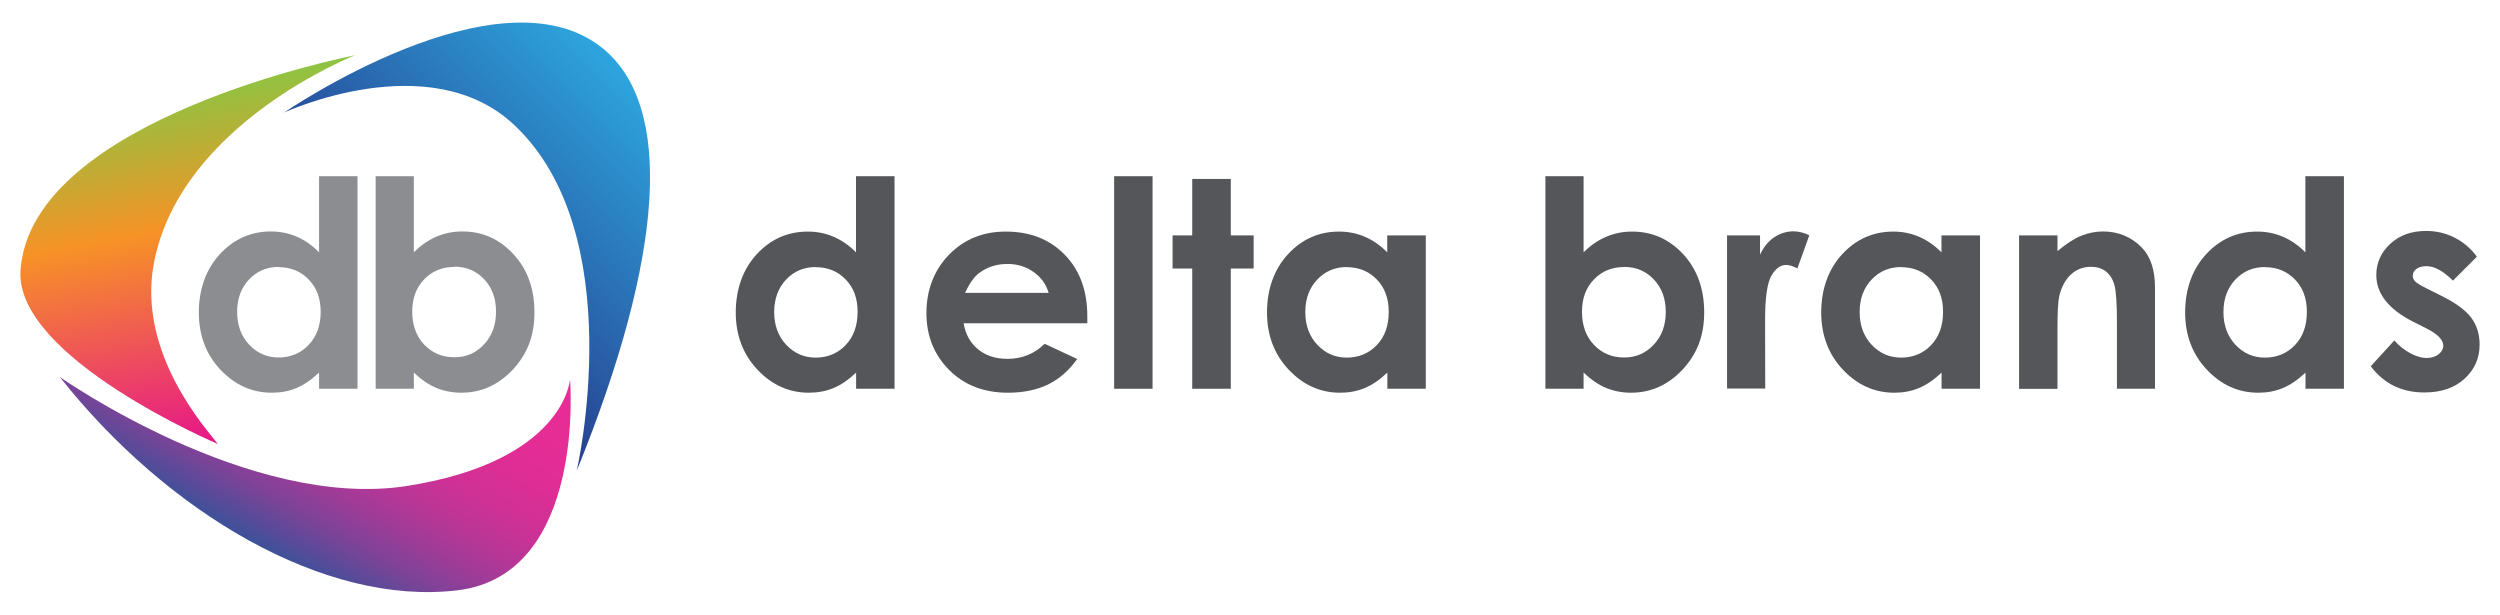
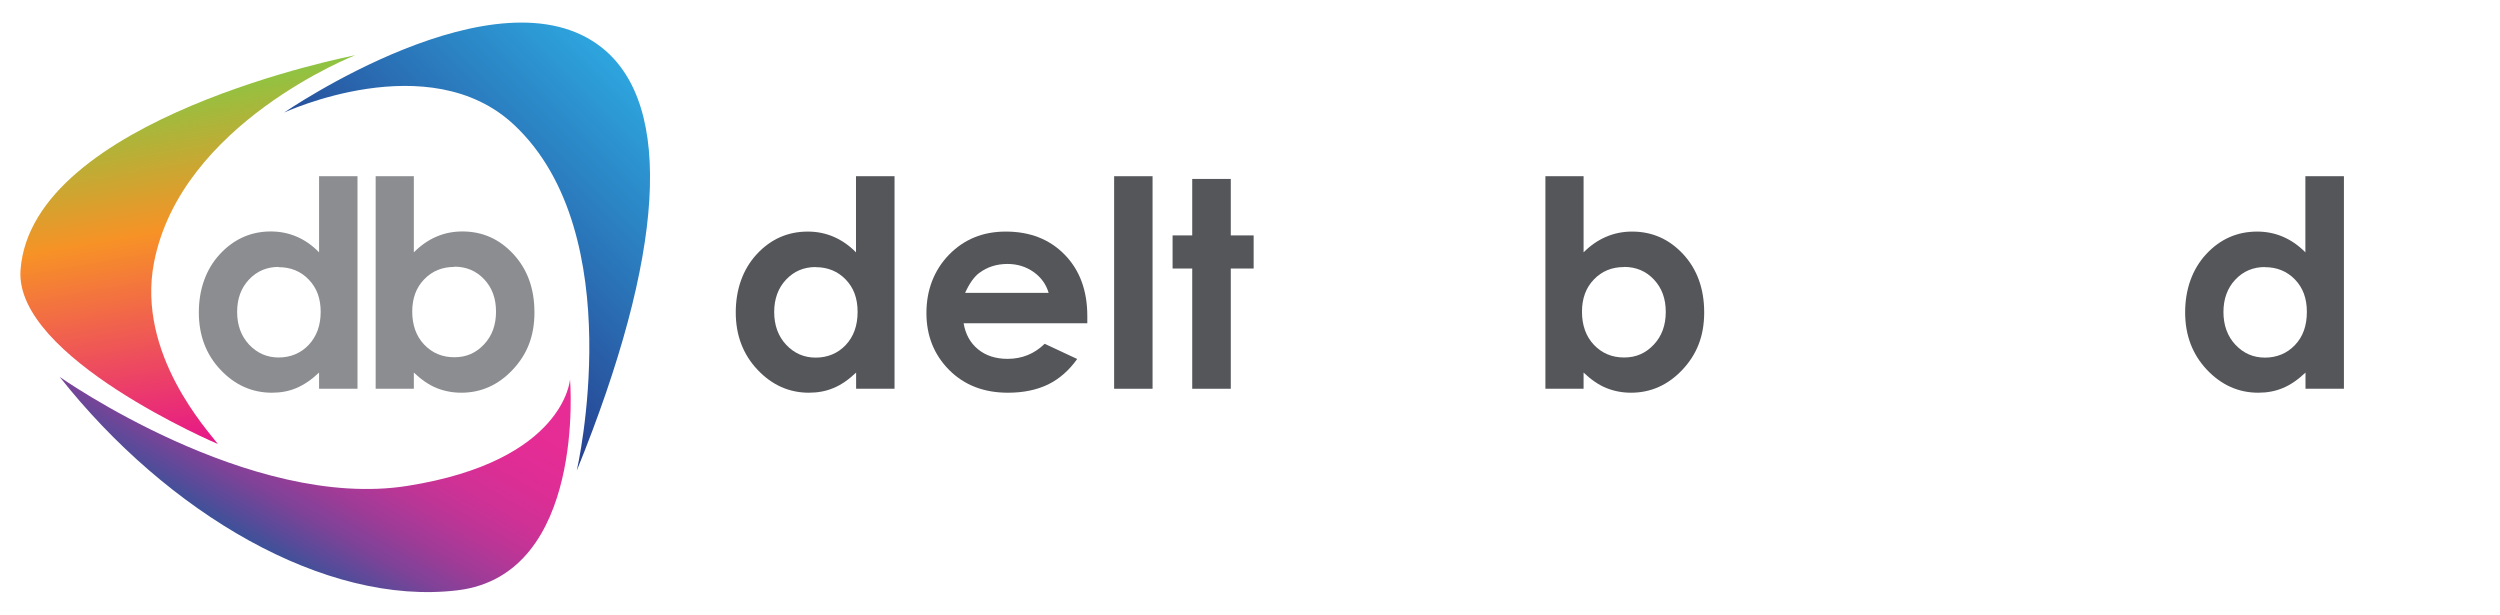
<svg xmlns="http://www.w3.org/2000/svg" viewBox="0 0 202.31 49.73" version="1.1" id="Layer_1">
  <defs>
    <style>
      .st0 {
        fill: url(#linear-gradient2);
      }

      .st1 {
        fill: url(#linear-gradient1);
      }

      .st2 {
        fill: #8b8d90;
      }

      .st3 {
        fill: url(#linear-gradient);
        opacity: .9;
      }

      .st4 {
        fill: #54565a;
      }
    </style>
    <linearGradient gradientUnits="userSpaceOnUse" y2="22.77" x2="32.44" y1="43.82" x1="20.28" id="linear-gradient">
      <stop stop-color="#273f8f" offset="0" />
      <stop stop-color="#47378e" offset=".07" />
      <stop stop-color="#712e8d" offset=".17" />
      <stop stop-color="#95268c" offset=".28" />
      <stop stop-color="#b2208b" offset=".39" />
      <stop stop-color="#c91b8a" offset=".5" />
      <stop stop-color="#d9178a" offset=".63" />
      <stop stop-color="#e3158a" offset=".77" />
      <stop stop-color="#e6158a" offset=".97" />
    </linearGradient>
    <linearGradient gradientUnits="userSpaceOnUse" y2="6.74" x2="51.68" y1="24.9" x1="33.52" id="linear-gradient1">
      <stop stop-color="#273f8f" offset="0" />
      <stop stop-color="#2da5de" offset="1" />
    </linearGradient>
    <linearGradient gradientUnits="userSpaceOnUse" y2="35.67" x2="19.1" y1="7.06" x1="14.06" id="linear-gradient2">
      <stop stop-color="#8dc442" offset="0" />
      <stop stop-color="#f79226" offset=".39" />
      <stop stop-color="#e6158a" offset="1" />
    </linearGradient>
  </defs>
  <g>
    <path d="M4.83,30.5s15.39,10.84,28.14,8.82c12.75-2.02,13.16-8.63,13.16-8.63,0,0,1.33,15.83-9.11,17.08-10.73,1.29-23.48-6.25-32.19-17.27Z" class="st3" />
    <path d="M46.68,38.06s4.37-19.07-5.06-27.94c-6.88-6.48-18.63-1.01-18.63-1.01,0,0,17.31-11.92,25.71-5.26,5.87,4.66,5.06,16.8-2.02,34.22Z" class="st1" />
    <path d="M28.74,4.47s-14.11,5.51-16.28,16.79c-1.42,7.38,4.4,13.63,5.17,14.67,0,0-16.47-7-15.97-14.07C2.54,9.52,28.74,4.47,28.74,4.47Z" class="st0" />
    <g>
      <path d="M25.82,14.26h3.11v17.2h-3.11v-1.31c-.61.58-1.22.99-1.83,1.25s-1.27.38-1.99.38c-1.6,0-2.99-.62-4.16-1.86-1.17-1.24-1.75-2.79-1.75-4.64s.57-3.49,1.7-4.71,2.51-1.84,4.12-1.84c.74,0,1.44.14,2.1.42.65.28,1.26.7,1.81,1.27v-6.16ZM22.55,21.6c-.96,0-1.76.34-2.4,1.02-.64.68-.96,1.55-.96,2.62s.32,1.95.97,2.65c.65.69,1.45,1.04,2.39,1.04s1.79-.34,2.43-1.02c.64-.68.97-1.57.97-2.67s-.32-1.95-.97-2.62c-.64-.67-1.46-1-2.44-1Z" class="st2" />
      <path d="M33.49,14.26v6.16c.56-.56,1.17-.99,1.83-1.27.65-.28,1.35-.42,2.1-.42,1.62,0,3,.61,4.13,1.84,1.13,1.22,1.7,2.79,1.7,4.71s-.59,3.39-1.76,4.64c-1.17,1.24-2.56,1.86-4.16,1.86-.71,0-1.38-.13-2-.38-.62-.25-1.23-.67-1.84-1.25v1.31h-3.09V14.26h3.09ZM36.77,21.6c-.98,0-1.79.33-2.44,1-.65.67-.97,1.54-.97,2.62s.32,1.99.97,2.67c.65.68,1.46,1.02,2.44,1.02s1.75-.35,2.4-1.04c.65-.69.97-1.57.97-2.65s-.32-1.94-.96-2.62c-.64-.68-1.44-1.02-2.42-1.02Z" class="st2" />
    </g>
  </g>
  <g>
    <path d="M69.28,14.26h3.11v17.2h-3.11v-1.31c-.61.58-1.22,1-1.83,1.25-.61.26-1.28.38-1.99.38-1.6,0-2.99-.62-4.16-1.86-1.17-1.24-1.76-2.79-1.76-4.64s.57-3.49,1.7-4.71c1.13-1.22,2.51-1.83,4.13-1.83.74,0,1.44.14,2.09.42.65.28,1.26.7,1.81,1.26v-6.16ZM66.01,21.61c-.96,0-1.76.34-2.4,1.02-.64.68-.96,1.56-.96,2.62s.32,1.96.97,2.65c.65.69,1.44,1.04,2.39,1.04s1.79-.34,2.43-1.02.96-1.57.96-2.68-.32-1.95-.96-2.62c-.65-.67-1.46-1-2.44-1Z" class="st4" />
    <path d="M87.98,26.16h-10c.15.88.53,1.58,1.16,2.1.63.52,1.43.78,2.4.78,1.17,0,2.17-.41,3-1.22l2.63,1.23c-.66.93-1.44,1.61-2.35,2.06-.91.44-2,.67-3.25.67-1.95,0-3.53-.61-4.76-1.84-1.22-1.23-1.84-2.76-1.84-4.61s.61-3.46,1.83-4.72c1.22-1.25,2.75-1.87,4.59-1.87,1.96,0,3.55.62,4.77,1.87s1.83,2.91,1.83,4.96v.59ZM84.86,23.7c-.2-.69-.61-1.26-1.22-1.69-.61-.43-1.31-.65-2.11-.65-.87,0-1.63.24-2.29.73-.41.31-.79.84-1.14,1.61h6.75Z" class="st4" />
-     <path d="M90.16,14.26h3.11v17.2h-3.11V14.26Z" class="st4" />
+     <path d="M90.16,14.26h3.11v17.2h-3.11V14.26" class="st4" />
    <path d="M96.48,14.48h3.12v4.57h1.85v2.68h-1.85v9.73h-3.12v-9.73h-1.59v-2.68h1.59v-4.57Z" class="st4" />
-     <path d="M112.27,19.05h3.11v12.41h-3.11v-1.31c-.61.58-1.22,1-1.83,1.25-.61.26-1.28.38-1.99.38-1.6,0-2.99-.62-4.16-1.86-1.17-1.24-1.76-2.79-1.76-4.64s.57-3.49,1.7-4.71c1.13-1.22,2.51-1.83,4.13-1.83.74,0,1.44.14,2.09.42.65.28,1.26.7,1.81,1.26v-1.37ZM108.99,21.61c-.96,0-1.76.34-2.4,1.02-.64.68-.96,1.56-.96,2.62s.32,1.96.97,2.65c.65.69,1.44,1.04,2.39,1.04s1.79-.34,2.43-1.02c.65-.68.96-1.57.96-2.68s-.32-1.95-.96-2.62c-.65-.67-1.46-1-2.44-1Z" class="st4" />
    <path d="M128.15,14.26v6.16c.56-.56,1.17-.98,1.83-1.26.65-.28,1.35-.42,2.1-.42,1.62,0,3,.61,4.13,1.83s1.7,2.8,1.7,4.71-.59,3.39-1.76,4.64c-1.17,1.24-2.56,1.86-4.16,1.86-.72,0-1.38-.13-2-.38-.62-.25-1.23-.67-1.84-1.25v1.31h-3.09V14.26h3.09ZM131.43,21.61c-.98,0-1.8.33-2.44,1-.65.67-.97,1.54-.97,2.62s.32,2,.97,2.68c.65.68,1.46,1.02,2.44,1.02s1.75-.35,2.4-1.04c.65-.69.97-1.57.97-2.65s-.32-1.94-.96-2.62c-.64-.68-1.44-1.02-2.42-1.02Z" class="st4" />
-     <path d="M139.76,19.05h2.67v1.56c.29-.62.67-1.09,1.15-1.41s1-.48,1.57-.48c.4,0,.83.11,1.27.32l-.97,2.68c-.36-.19-.67-.28-.9-.28-.48,0-.88.3-1.21.89-.33.59-.5,1.76-.5,3.49v.6s.01,5.02.01,5.02h-3.09v-12.41Z" class="st4" />
-     <path d="M157.12,19.05h3.11v12.41h-3.11v-1.31c-.61.58-1.22,1-1.83,1.25-.61.26-1.28.38-1.99.38-1.6,0-2.99-.62-4.16-1.86-1.17-1.24-1.76-2.79-1.76-4.64s.57-3.49,1.7-4.71c1.13-1.22,2.51-1.83,4.13-1.83.74,0,1.44.14,2.09.42.65.28,1.26.7,1.81,1.26v-1.37ZM153.85,21.61c-.96,0-1.76.34-2.4,1.02-.64.68-.96,1.56-.96,2.62s.32,1.96.97,2.65c.65.69,1.44,1.04,2.39,1.04s1.79-.34,2.43-1.02.96-1.57.96-2.68-.32-1.95-.96-2.62c-.65-.67-1.46-1-2.44-1Z" class="st4" />
-     <path d="M163.39,19.05h3.11v1.27c.7-.59,1.35-1.01,1.92-1.24.57-.23,1.16-.35,1.76-.35,1.23,0,2.28.43,3.13,1.29.72.73,1.08,1.81,1.08,3.24v8.2h-3.08v-5.43c0-1.48-.07-2.46-.2-2.95-.13-.48-.36-.85-.69-1.11s-.74-.38-1.22-.38c-.63,0-1.17.21-1.62.63s-.76,1-.94,1.75c-.09.39-.14,1.22-.14,2.52v4.98h-3.11v-12.41Z" class="st4" />
    <path d="M186.57,14.26h3.11v17.2h-3.11v-1.31c-.61.58-1.22,1-1.83,1.25-.61.26-1.28.38-1.99.38-1.6,0-2.99-.62-4.16-1.86-1.17-1.24-1.76-2.79-1.76-4.64s.57-3.49,1.7-4.71c1.13-1.22,2.51-1.83,4.13-1.83.74,0,1.44.14,2.09.42.65.28,1.26.7,1.81,1.26v-6.16ZM183.29,21.61c-.96,0-1.76.34-2.4,1.02-.64.68-.96,1.56-.96,2.62s.32,1.96.97,2.65c.65.69,1.44,1.04,2.39,1.04s1.79-.34,2.43-1.02c.65-.68.96-1.57.96-2.68s-.32-1.95-.96-2.62c-.65-.67-1.46-1-2.44-1Z" class="st4" />
-     <path d="M200.43,20.78l-1.93,1.93c-.78-.78-1.5-1.17-2.13-1.17-.35,0-.62.07-.82.22-.2.15-.3.33-.3.55,0,.17.06.32.19.46.13.14.44.33.93.57l1.14.57c1.2.59,2.03,1.2,2.48,1.81.45.61.67,1.34.67,2.17,0,1.1-.41,2.02-1.22,2.76-.81.74-1.89,1.11-3.26,1.11-1.81,0-3.26-.7-4.33-2.12l1.91-2.09c.37.43.8.77,1.28,1.03.49.26.93.39,1.31.39.41,0,.74-.1.99-.3.25-.2.38-.43.38-.69,0-.48-.45-.94-1.36-1.4l-1.05-.53c-2.01-1.01-3.01-2.28-3.01-3.8,0-.98.38-1.82,1.13-2.52.76-.7,1.72-1.04,2.9-1.04.81,0,1.57.17,2.28.53.71.35,1.31.86,1.81,1.52Z" class="st4" />
  </g>
</svg>